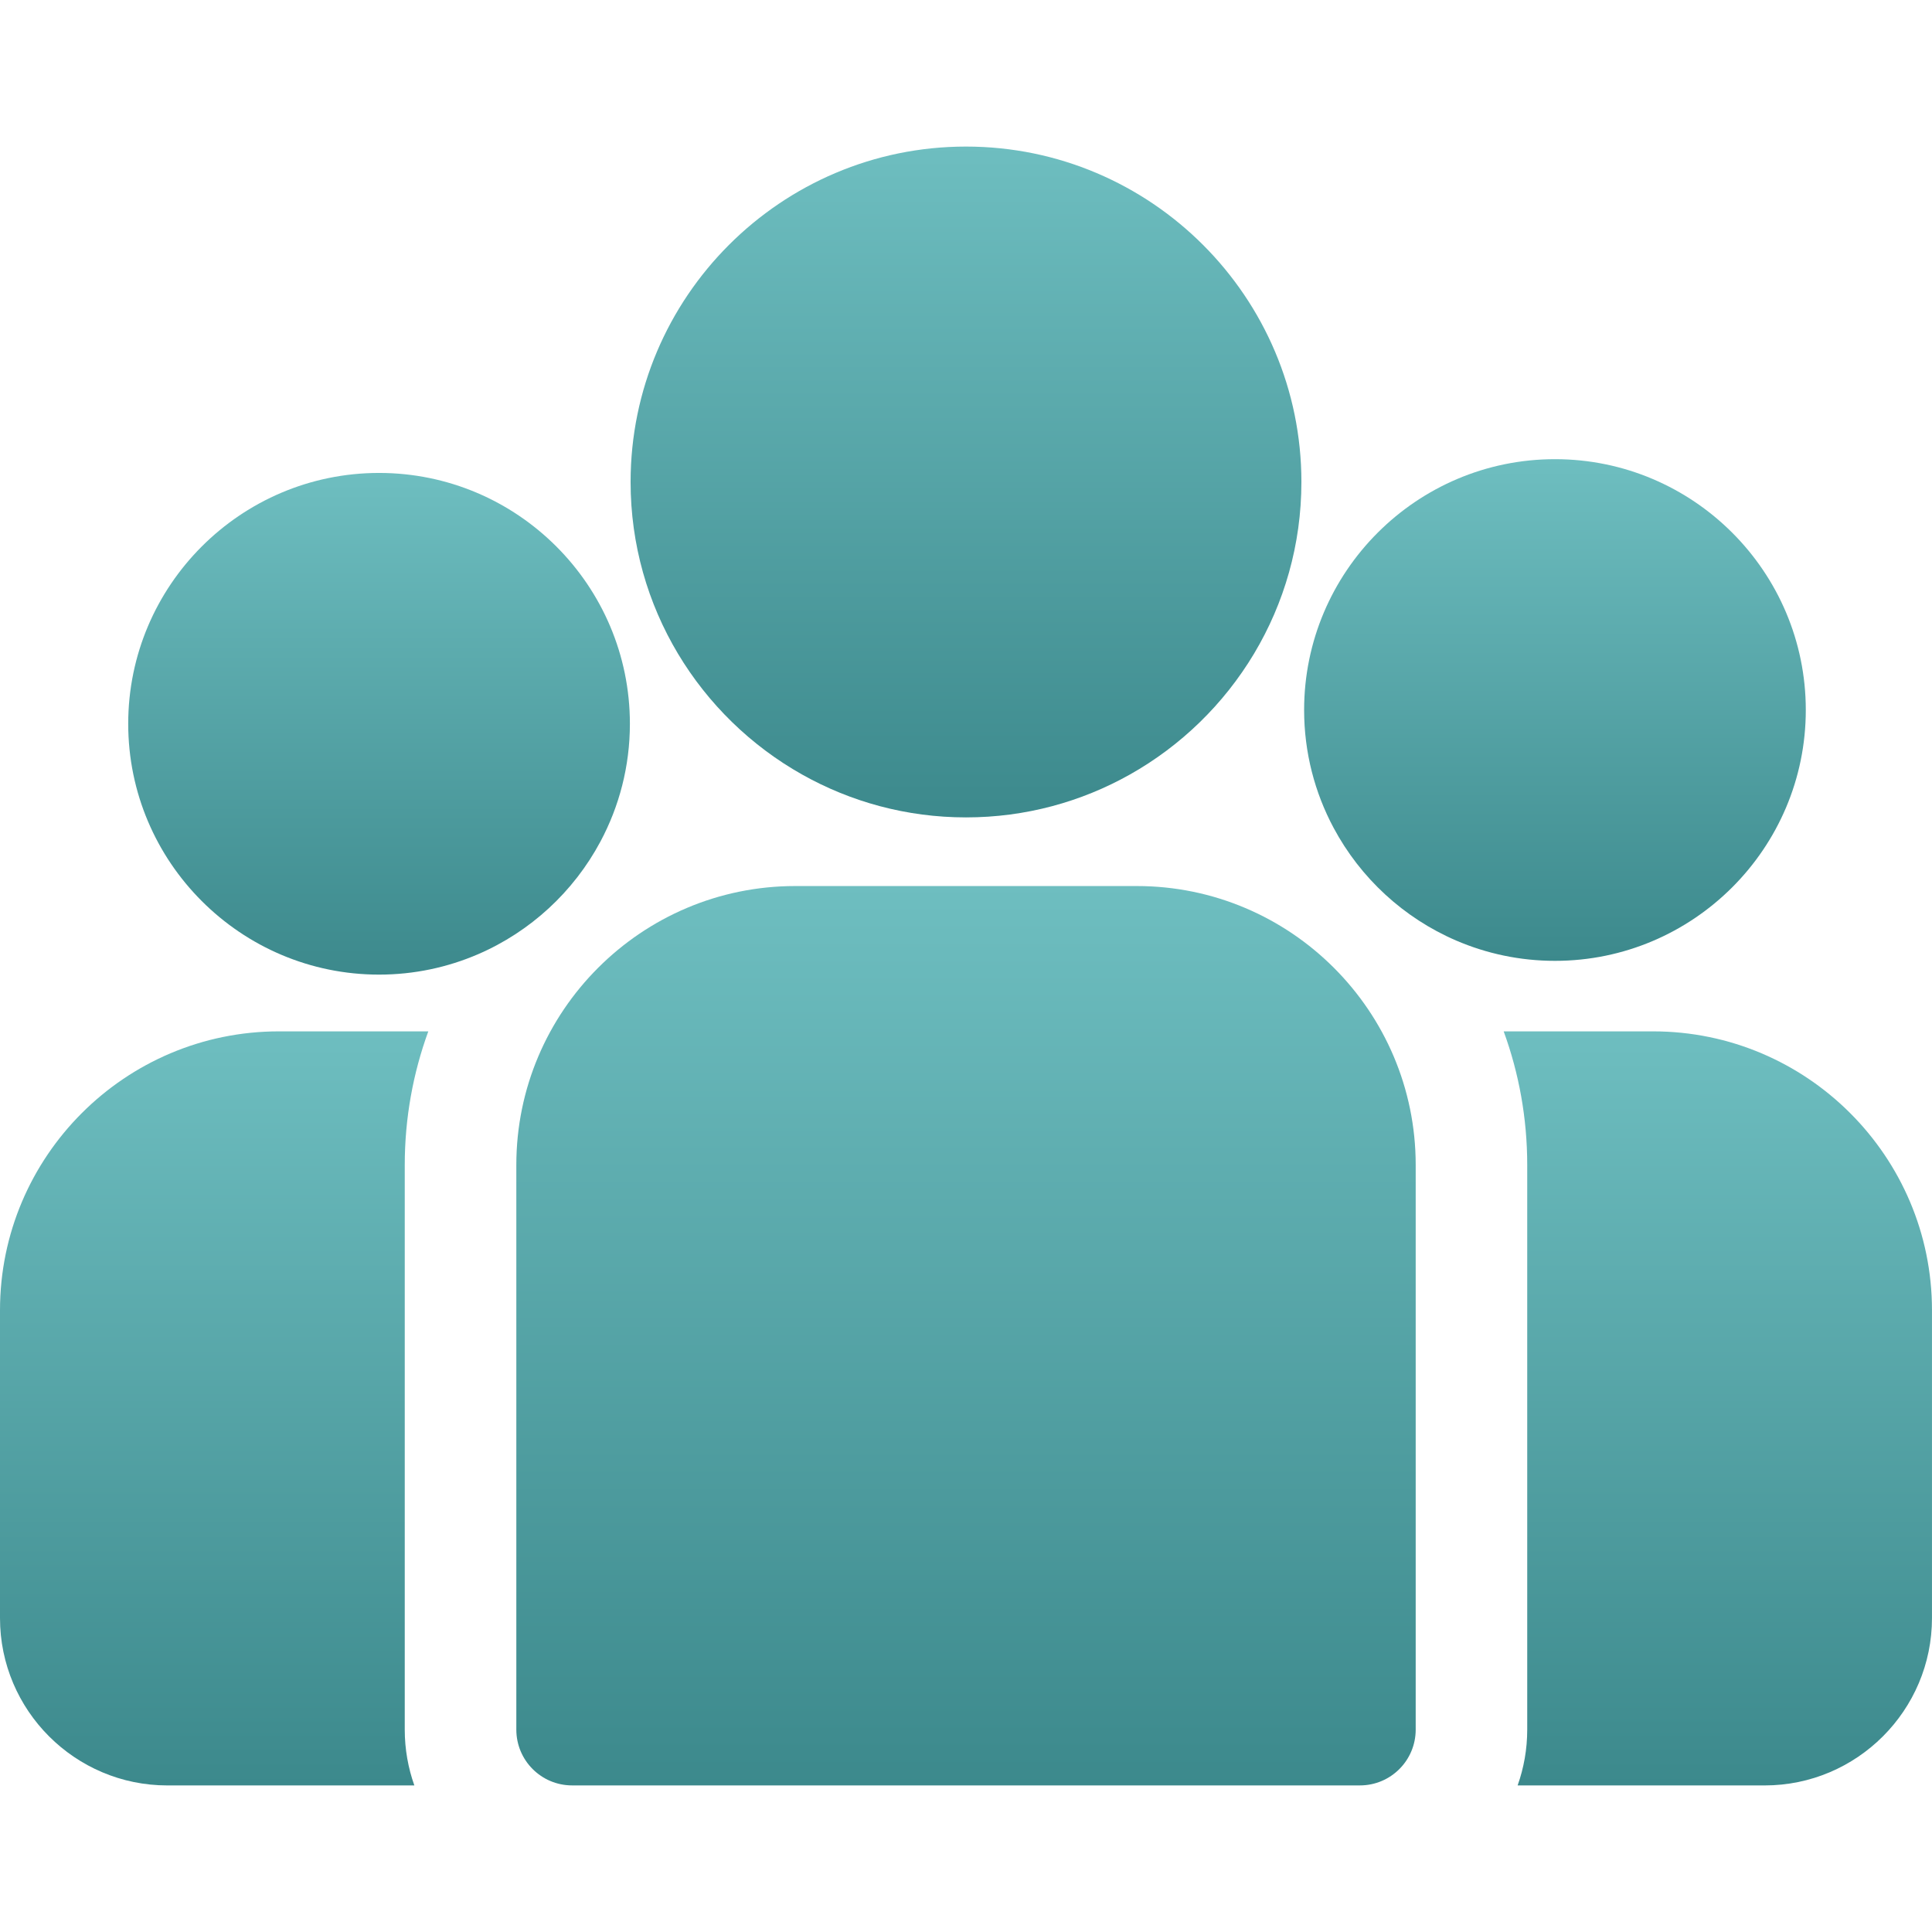
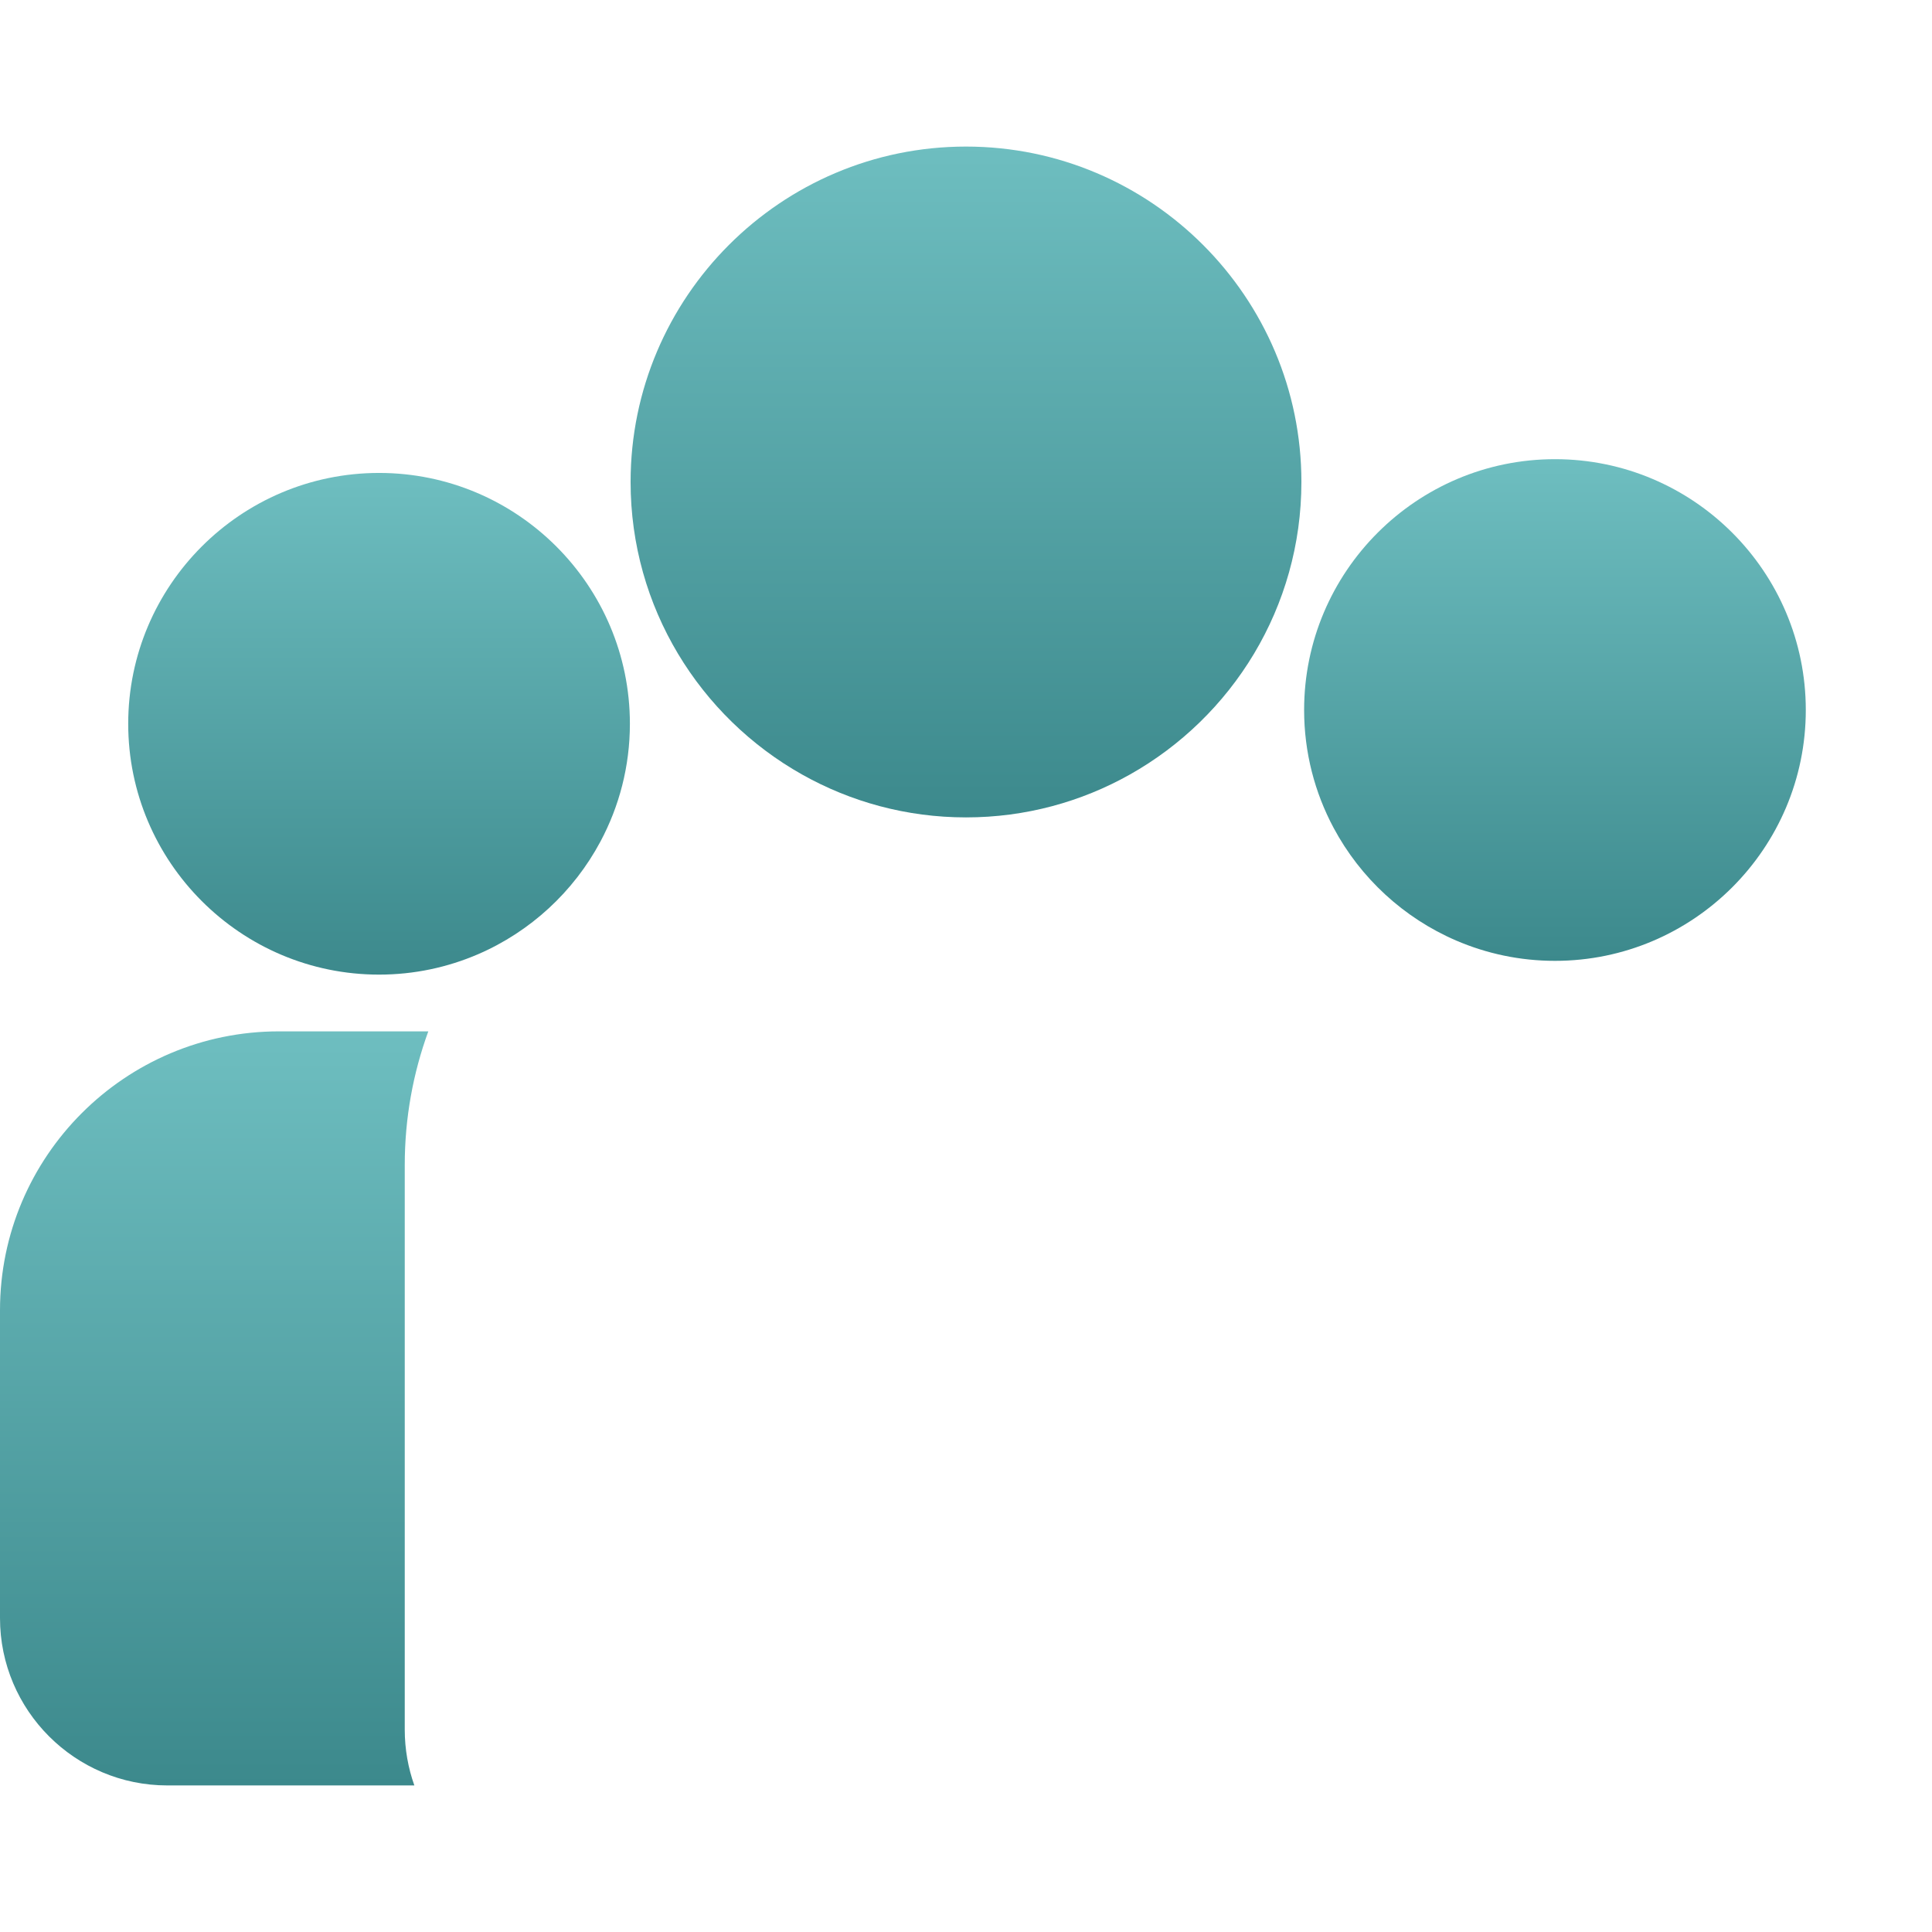
<svg xmlns="http://www.w3.org/2000/svg" xmlns:xlink="http://www.w3.org/1999/xlink" width="96px" height="96px" viewBox="0 0 96 96" version="1.1">
  <defs>
    <linearGradient x1="0.5" y1="0" x2="0.5" y2="1" id="gradient_1">
      <stop offset="0" stop-color="#6EBEC0" />
      <stop offset="1" stop-color="#3C898C" />
    </linearGradient>
    <path d="M0 0L96 0L96 96L0 96L0 0Z" id="path_1" />
    <clipPath id="mask_1">
      <use xlink:href="#path_1" />
    </clipPath>
  </defs>
  <g id="Tình-hình-dân-cư-khu-vực">
    <g id="group-2">
      <path d="M0 0L96 0L96 96L0 96L0 0Z" id="Background" fill="none" fill-rule="evenodd" stroke="none" />
      <g clip-path="url(#mask_1)">
        <g id="Group" transform="translate(74.717 51.248)">
          <g id="Group">
-             <path d="M7.424 0L0 0C0.757 2.072 1.17 4.308 1.17 6.638L1.17 34.698C1.17 35.669 1.001 36.602 0.693 37.469L12.967 37.469C17.552 37.469 21.282 33.739 21.282 29.154L21.282 13.858C21.282 6.217 15.066 0 7.424 0L7.424 0Z" id="Shape" fill="url(#gradient_1)" fill-rule="evenodd" stroke="none" />
-           </g>
+             </g>
        </g>
        <g id="Group" transform="translate(0 51.248)">
          <g id="Group">
            <path d="M20.112 6.638C20.112 4.308 20.526 2.072 21.282 0L13.858 0C6.217 0 0 6.217 0 13.858L0 29.155C0 33.739 3.73 37.469 8.315 37.469L20.589 37.469C20.281 36.602 20.112 35.669 20.112 34.698L20.112 6.638L20.112 6.638Z" id="Shape" fill="url(#gradient_1)" fill-rule="evenodd" stroke="none" />
          </g>
        </g>
        <g id="Group" transform="translate(25.656 44.027)">
          <g id="Group">
-             <path d="M30.831 0L13.858 0C6.217 0 0 6.217 0 13.858L0 41.918C0 43.448 1.241 44.689 2.772 44.689L41.918 44.689C43.448 44.689 44.689 43.448 44.689 41.918L44.689 13.858C44.689 6.217 38.472 0 30.831 0L30.831 0Z" id="Shape" fill="url(#gradient_1)" fill-rule="evenodd" stroke="none" />
-           </g>
+             </g>
        </g>
        <g id="Group" transform="translate(31.334 7.283)">
          <g id="Group">
            <path d="M16.666 0C7.476 0 0 7.476 0 16.666C0 22.9 3.44 28.344 8.521 31.202C10.931 32.558 13.71 33.333 16.666 33.333C19.623 33.333 22.401 32.558 24.811 31.202C29.892 28.344 33.332 22.9 33.332 16.666C33.332 7.477 25.856 0 16.666 0L16.666 0Z" id="Shape" fill="url(#gradient_1)" fill-rule="evenodd" stroke="none" />
          </g>
        </g>
        <g id="Group" transform="translate(6.371 23.5)">
          <g id="Group">
            <path d="M12.464 0C5.591 0 0 5.591 0 12.464C0 19.337 5.591 24.928 12.464 24.928C14.207 24.928 15.868 24.567 17.376 23.918C19.983 22.795 22.133 20.808 23.463 18.319C24.397 16.572 24.928 14.579 24.928 12.464C24.928 5.591 19.337 0 12.464 0L12.464 0Z" id="Shape" fill="url(#gradient_1)" fill-rule="evenodd" stroke="none" />
          </g>
        </g>
        <g id="Group" transform="translate(64.801 22.816)">
          <g id="Group">
            <path d="M12.464 0C5.591 0 0 5.591 0 12.464C0 14.579 0.531 16.572 1.465 18.319C2.795 20.808 4.945 22.796 7.553 23.918C9.061 24.567 10.721 24.928 12.464 24.928C19.337 24.928 24.928 19.337 24.928 12.464C24.928 5.591 19.337 0 12.464 0L12.464 0Z" id="Shape" fill="url(#gradient_1)" fill-rule="evenodd" stroke="none" />
          </g>
        </g>
      </g>
    </g>
  </g>
</svg>